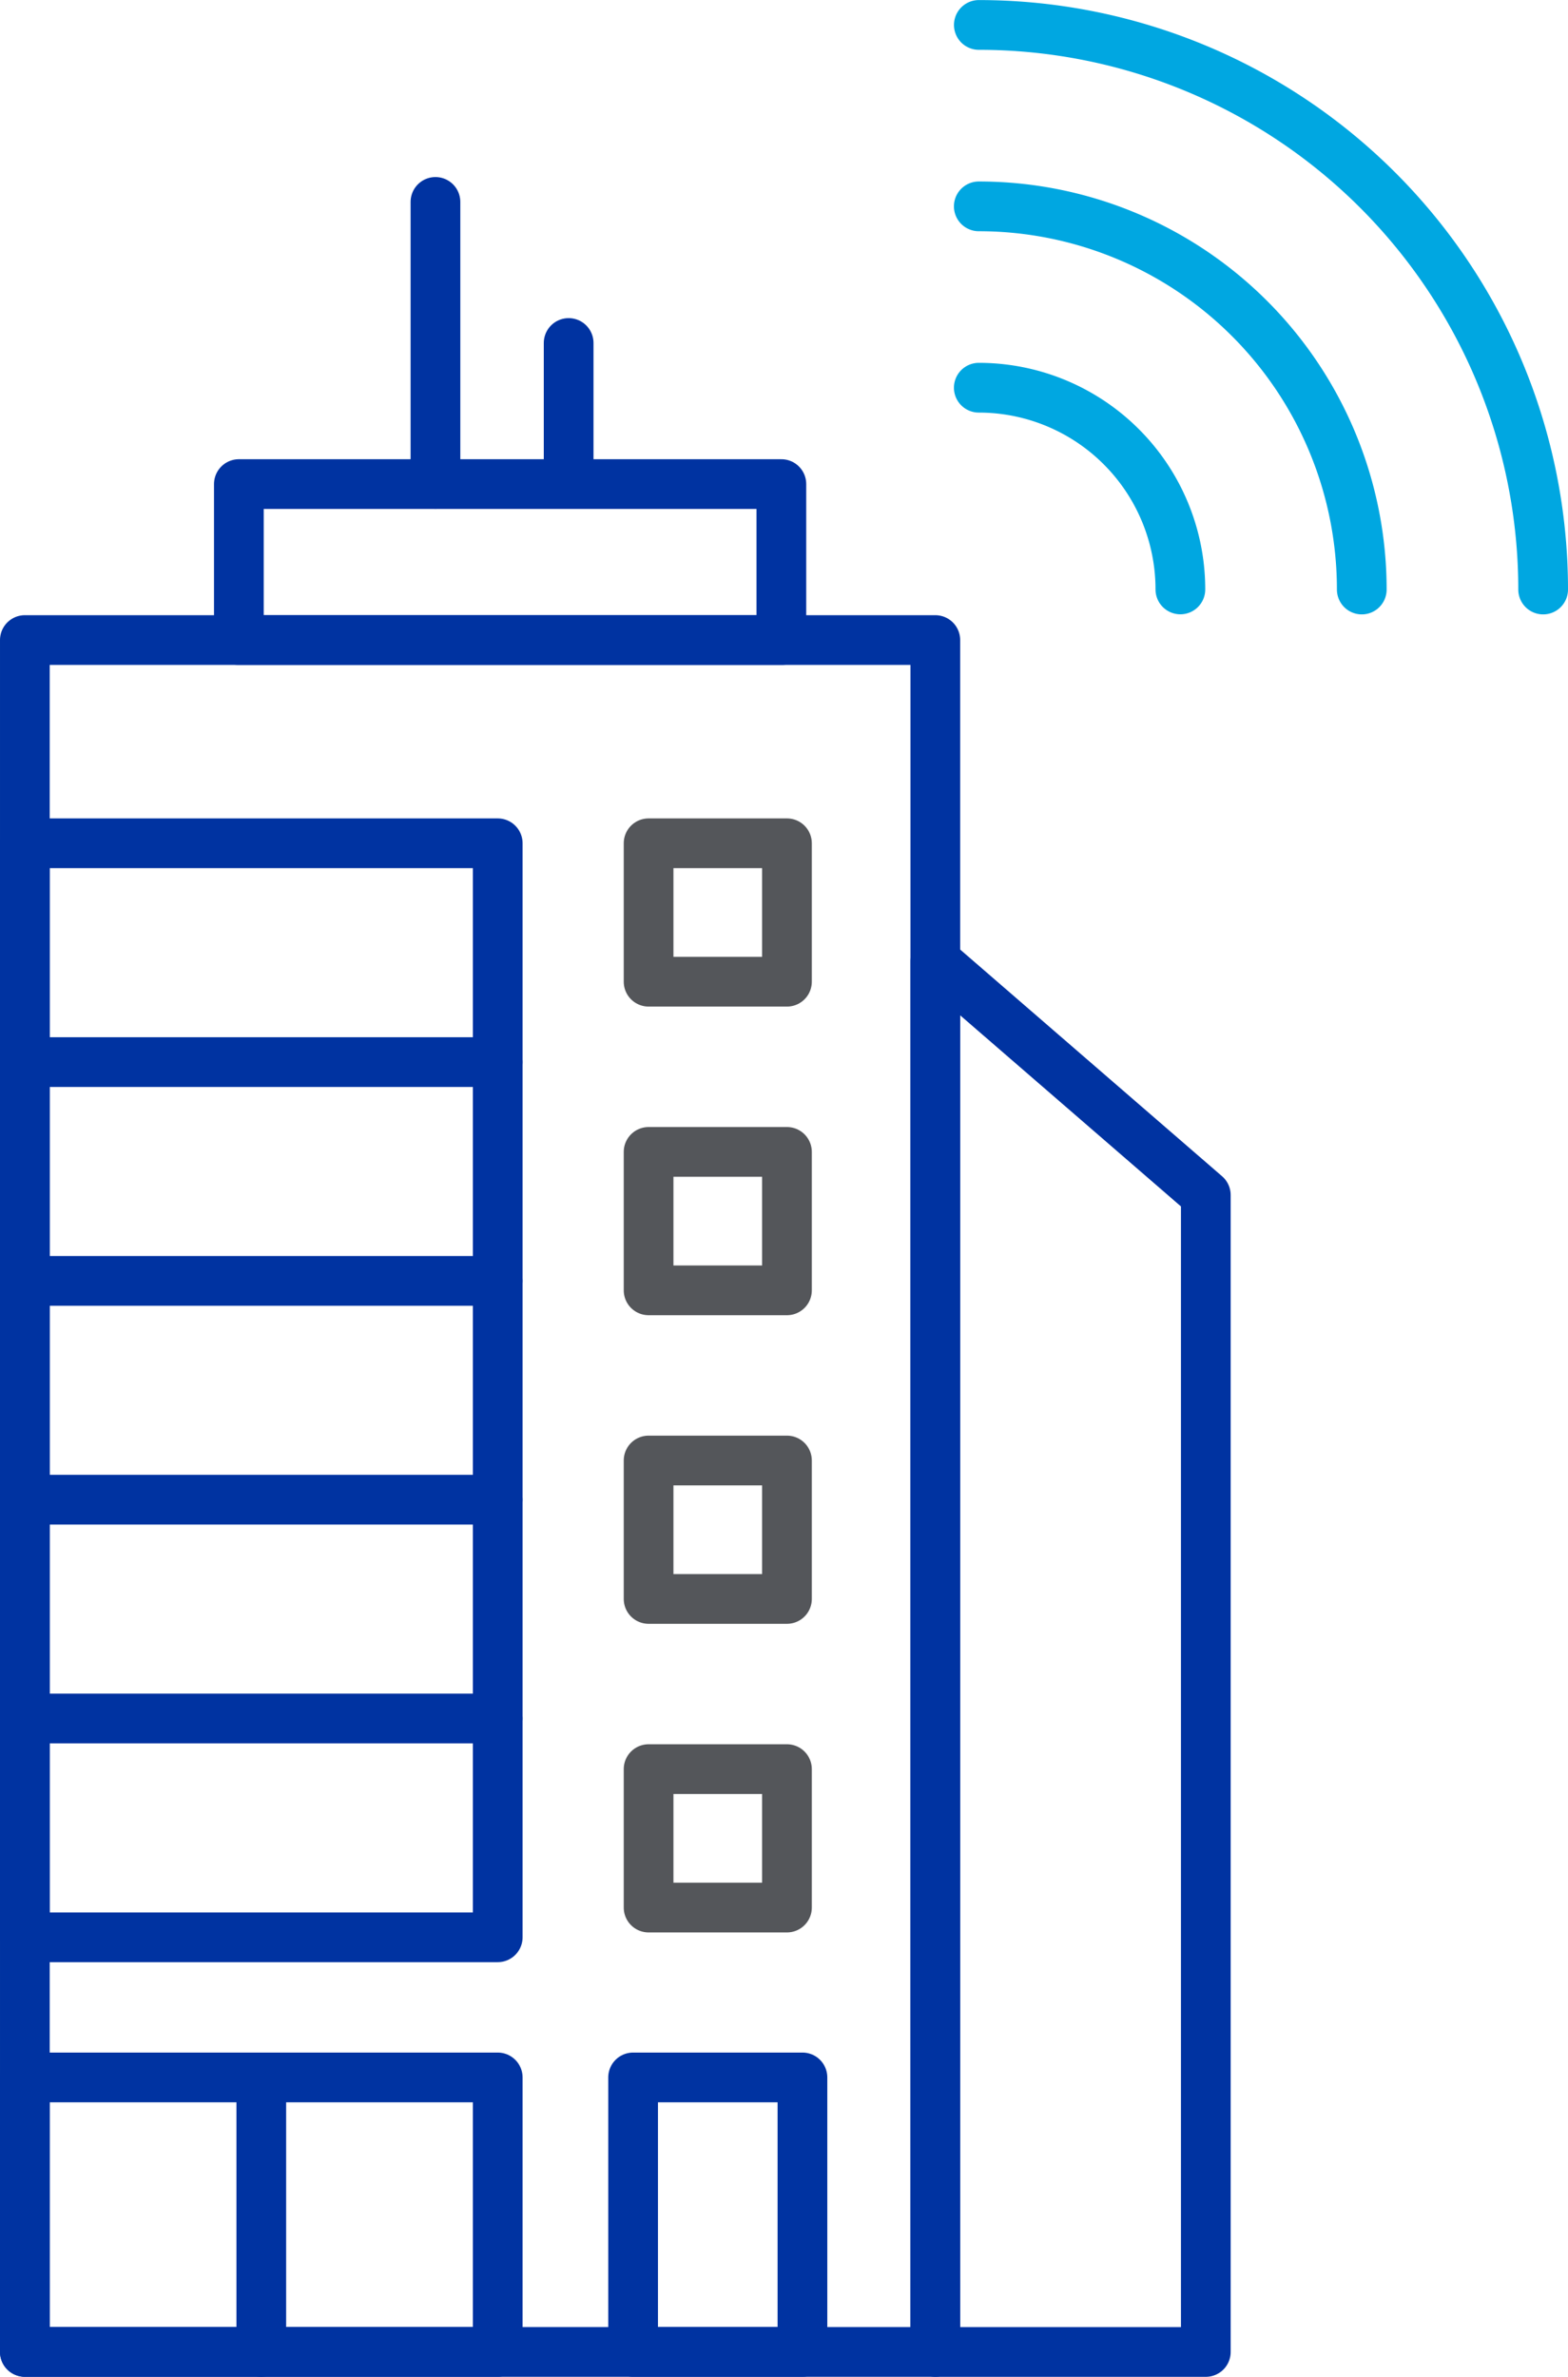
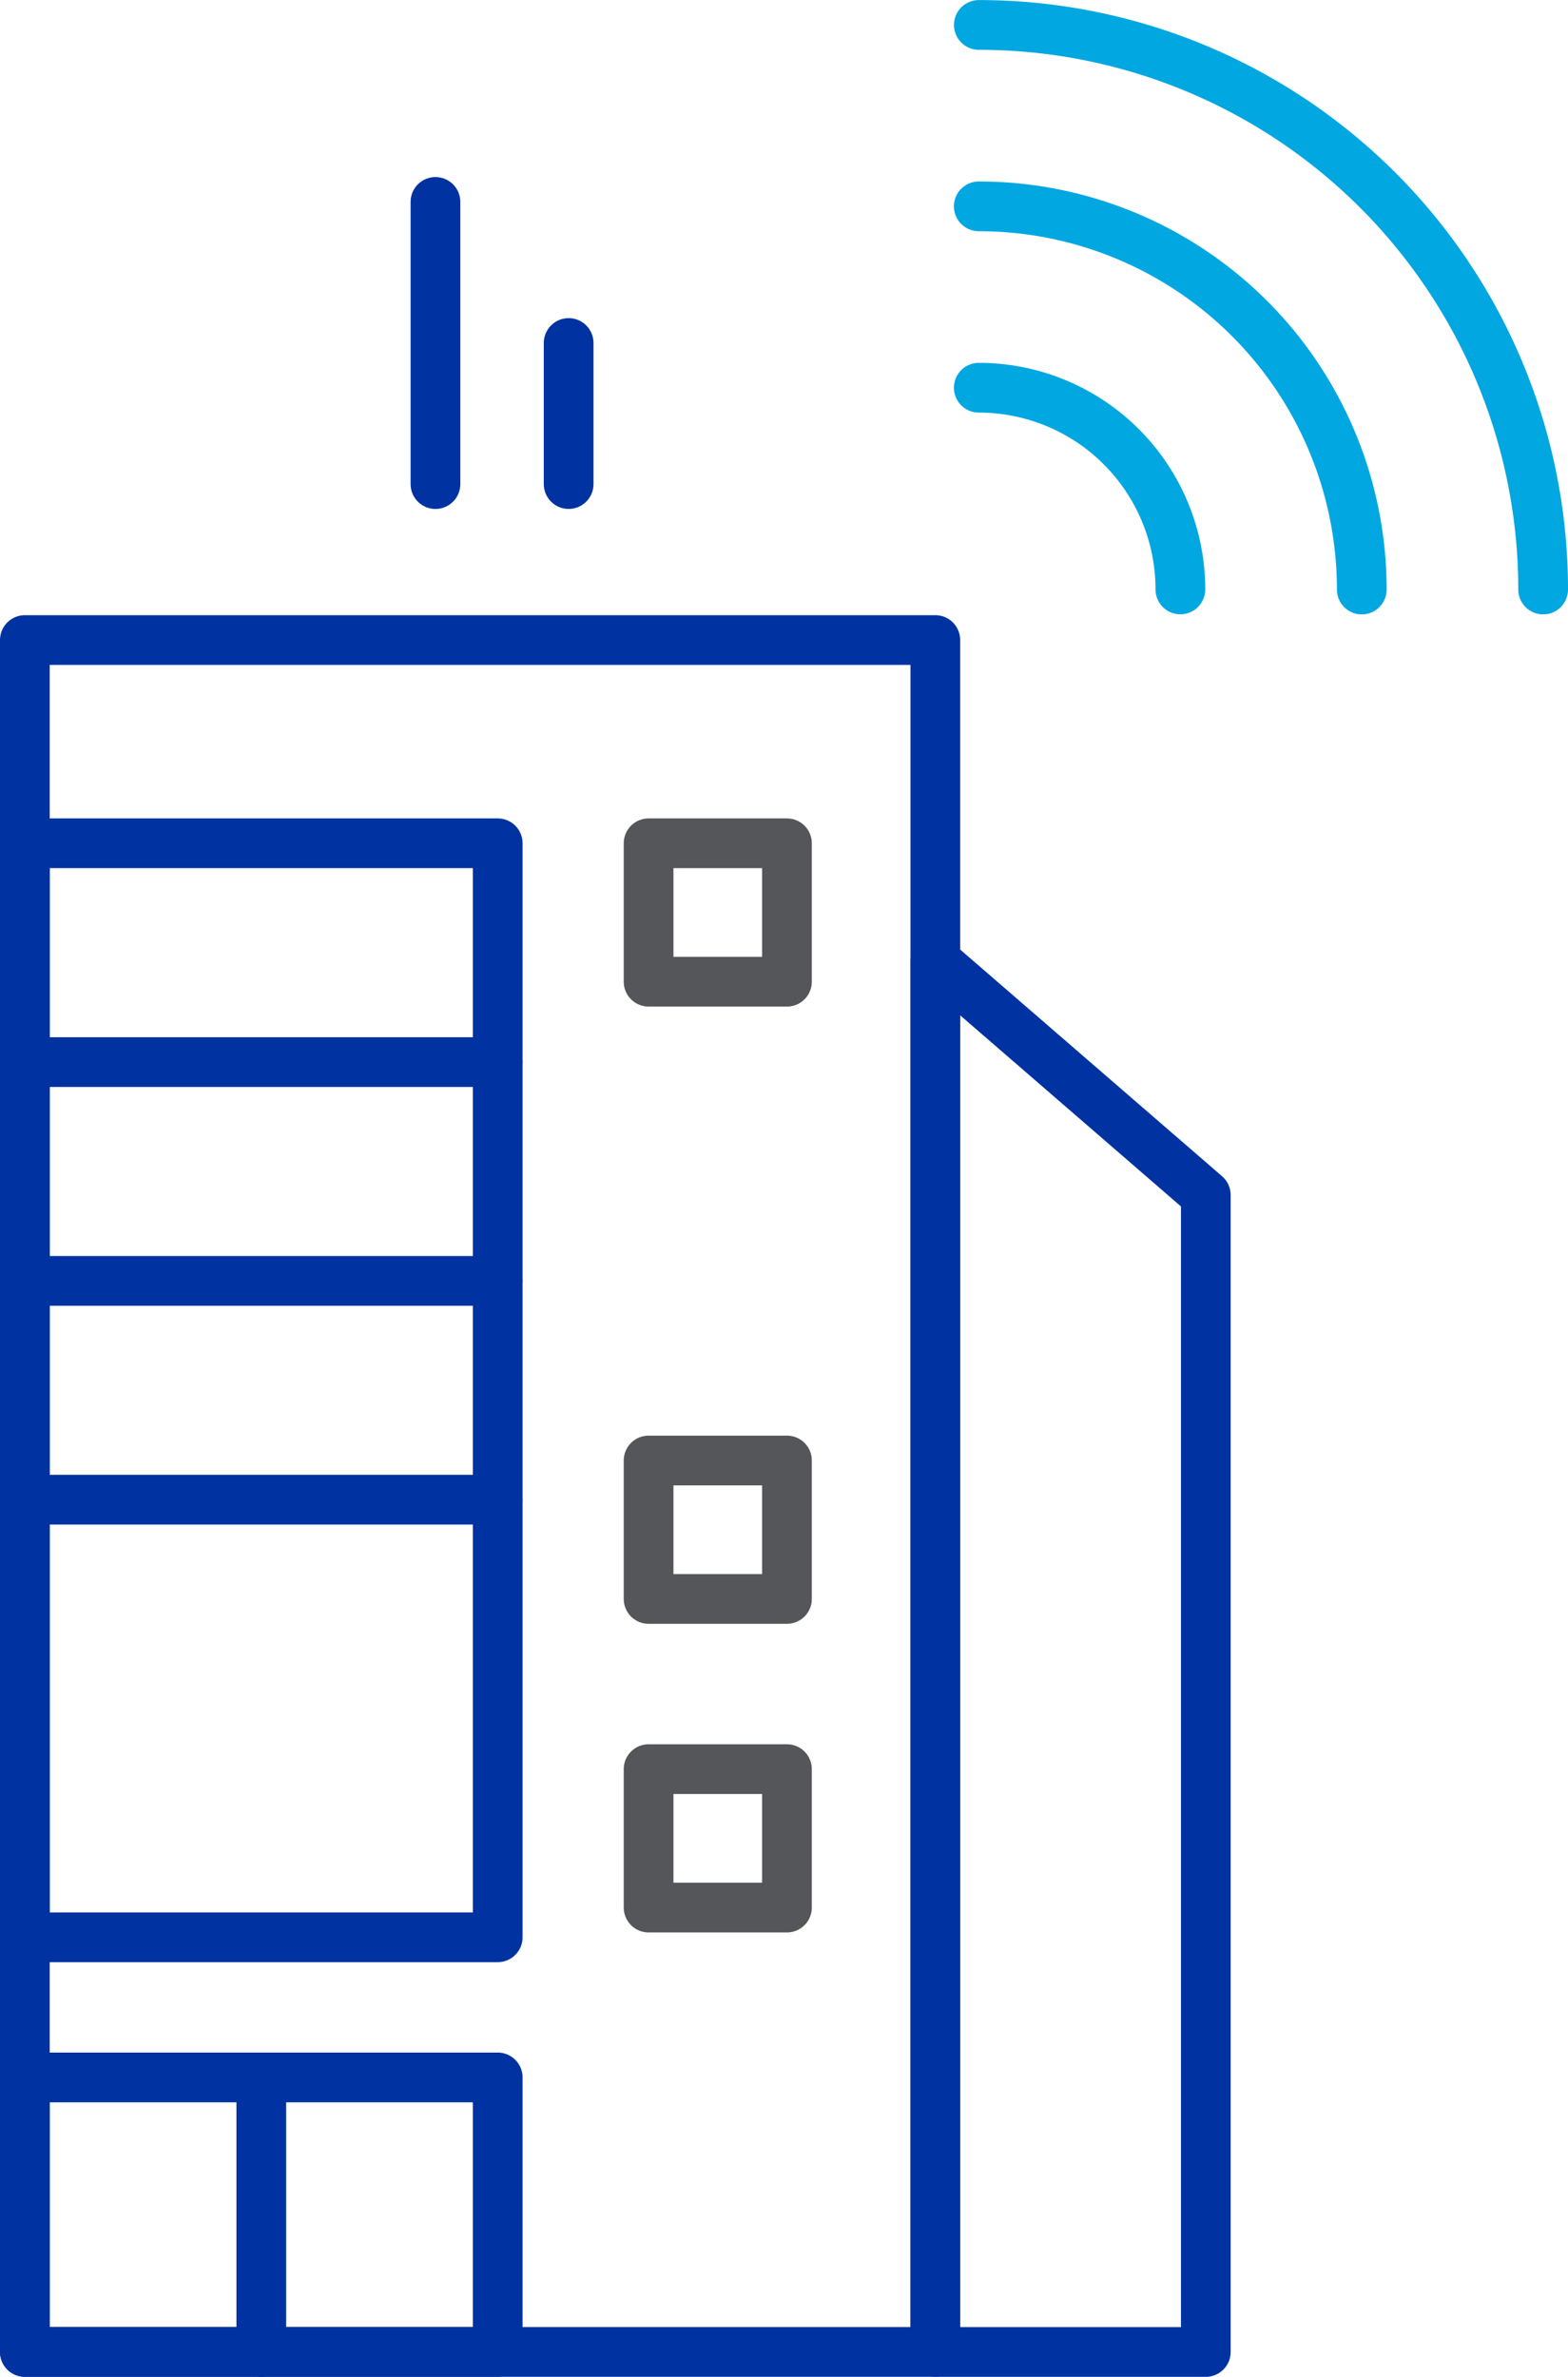
<svg xmlns="http://www.w3.org/2000/svg" width="63.076" height="95.565" viewBox="0 0 63.076 95.565">
  <g id="Group_33520" data-name="Group 33520" transform="translate(1 1)">
    <rect id="Rectangle_4699" data-name="Rectangle 4699" width="36.625" height="68.83" transform="translate(36.625 93.565) rotate(180)" fill="none" stroke="#0033a1" stroke-linecap="round" stroke-linejoin="round" stroke-width="2" />
-     <path id="Path_301716" data-name="Path 301716" d="M3185.606,234.668h-16.959v6.271h21.823v-6.271h-4.863" transform="translate(-3160.038 -216.204)" fill="none" stroke="#0033a1" stroke-linecap="round" stroke-linejoin="round" stroke-width="2" />
    <rect id="Rectangle_4700" data-name="Rectangle 4700" width="19.022" height="43.987" transform="translate(19.022 76.893) rotate(180)" fill="none" stroke="#0033a1" stroke-linecap="round" stroke-linejoin="round" stroke-width="2" />
    <line id="Line_714" data-name="Line 714" x1="19.022" transform="translate(0 41.704)" fill="none" stroke="#0033a1" stroke-linecap="round" stroke-linejoin="round" stroke-width="2" />
    <line id="Line_715" data-name="Line 715" x1="19.022" transform="translate(0 50.501)" fill="none" stroke="#0033a1" stroke-linecap="round" stroke-linejoin="round" stroke-width="2" />
    <line id="Line_716" data-name="Line 716" x1="19.022" transform="translate(0 59.298)" fill="none" stroke="#0033a1" stroke-linecap="round" stroke-linejoin="round" stroke-width="2" />
-     <line id="Line_717" data-name="Line 717" x1="19.022" transform="translate(0 68.096)" fill="none" stroke="#0033a1" stroke-linecap="round" stroke-linejoin="round" stroke-width="2" />
    <rect id="Rectangle_4701" data-name="Rectangle 4701" width="5.566" height="5.566" transform="translate(30.657 38.472) rotate(180)" fill="none" stroke="#54565a" stroke-linecap="round" stroke-linejoin="round" stroke-width="2" />
-     <rect id="Rectangle_4702" data-name="Rectangle 4702" width="5.566" height="5.566" transform="translate(30.657 50.881) rotate(180)" fill="none" stroke="#54565a" stroke-linecap="round" stroke-linejoin="round" stroke-width="2" />
    <rect id="Rectangle_4703" data-name="Rectangle 4703" width="5.566" height="5.566" transform="translate(30.657 63.289) rotate(180)" fill="none" stroke="#54565a" stroke-linecap="round" stroke-linejoin="round" stroke-width="2" />
    <rect id="Rectangle_4704" data-name="Rectangle 4704" width="5.566" height="5.566" transform="translate(30.657 75.698) rotate(180)" fill="none" stroke="#54565a" stroke-linecap="round" stroke-linejoin="round" stroke-width="2" />
-     <rect id="Rectangle_4705" data-name="Rectangle 4705" width="6.812" height="11.037" transform="translate(31.28 93.565) rotate(180)" fill="none" stroke="#0033a1" stroke-linecap="round" stroke-linejoin="round" stroke-width="2" />
    <path id="Path_301717" data-name="Path 301717" d="M3303.831,375.663h-10.88V319.734l10.88,9.413Z" transform="translate(-3256.325 -282.097)" fill="none" stroke="#0033a1" stroke-linecap="round" stroke-linejoin="round" stroke-width="2" />
    <rect id="Rectangle_4706" data-name="Rectangle 4706" width="19.022" height="11.037" transform="translate(19.022 93.565) rotate(180)" fill="none" stroke="#0033a1" stroke-linecap="round" stroke-linejoin="round" stroke-width="2" />
    <line id="Line_718" data-name="Line 718" y2="10.966" transform="translate(9.511 82.6)" fill="none" stroke="#0033a1" stroke-linecap="round" stroke-linejoin="round" stroke-width="2" />
    <line id="Line_719" data-name="Line 719" y1="11.345" transform="translate(16.517 7.119)" fill="none" stroke="#0033a1" stroke-linecap="round" stroke-linejoin="round" stroke-width="2" />
    <line id="Line_720" data-name="Line 720" y1="5.672" transform="translate(21.875 12.791)" fill="none" stroke="#0033a1" stroke-linecap="round" stroke-linejoin="round" stroke-width="2" />
    <g id="Group_33519" data-name="Group 33519" transform="translate(38.374 0)">
      <path id="Path_301718" data-name="Path 301718" d="M3323.411,175.451a22.7,22.7,0,0,0-22.7-22.7" transform="translate(-3300.709 -152.748)" fill="none" stroke="#00a7e1" stroke-linecap="round" stroke-linejoin="round" stroke-width="2" />
      <path id="Path_301719" data-name="Path 301719" d="M3316.115,200.527a15.406,15.406,0,0,0-15.406-15.406" transform="translate(-3300.709 -177.824)" fill="none" stroke="#00a7e1" stroke-linecap="round" stroke-linejoin="round" stroke-width="2" />
      <path id="Path_301720" data-name="Path 301720" d="M3308.818,225.6a8.109,8.109,0,0,0-8.109-8.11" transform="translate(-3300.709 -202.901)" fill="none" stroke="#00a7e1" stroke-linecap="round" stroke-linejoin="round" stroke-width="2" />
    </g>
  </g>
</svg>